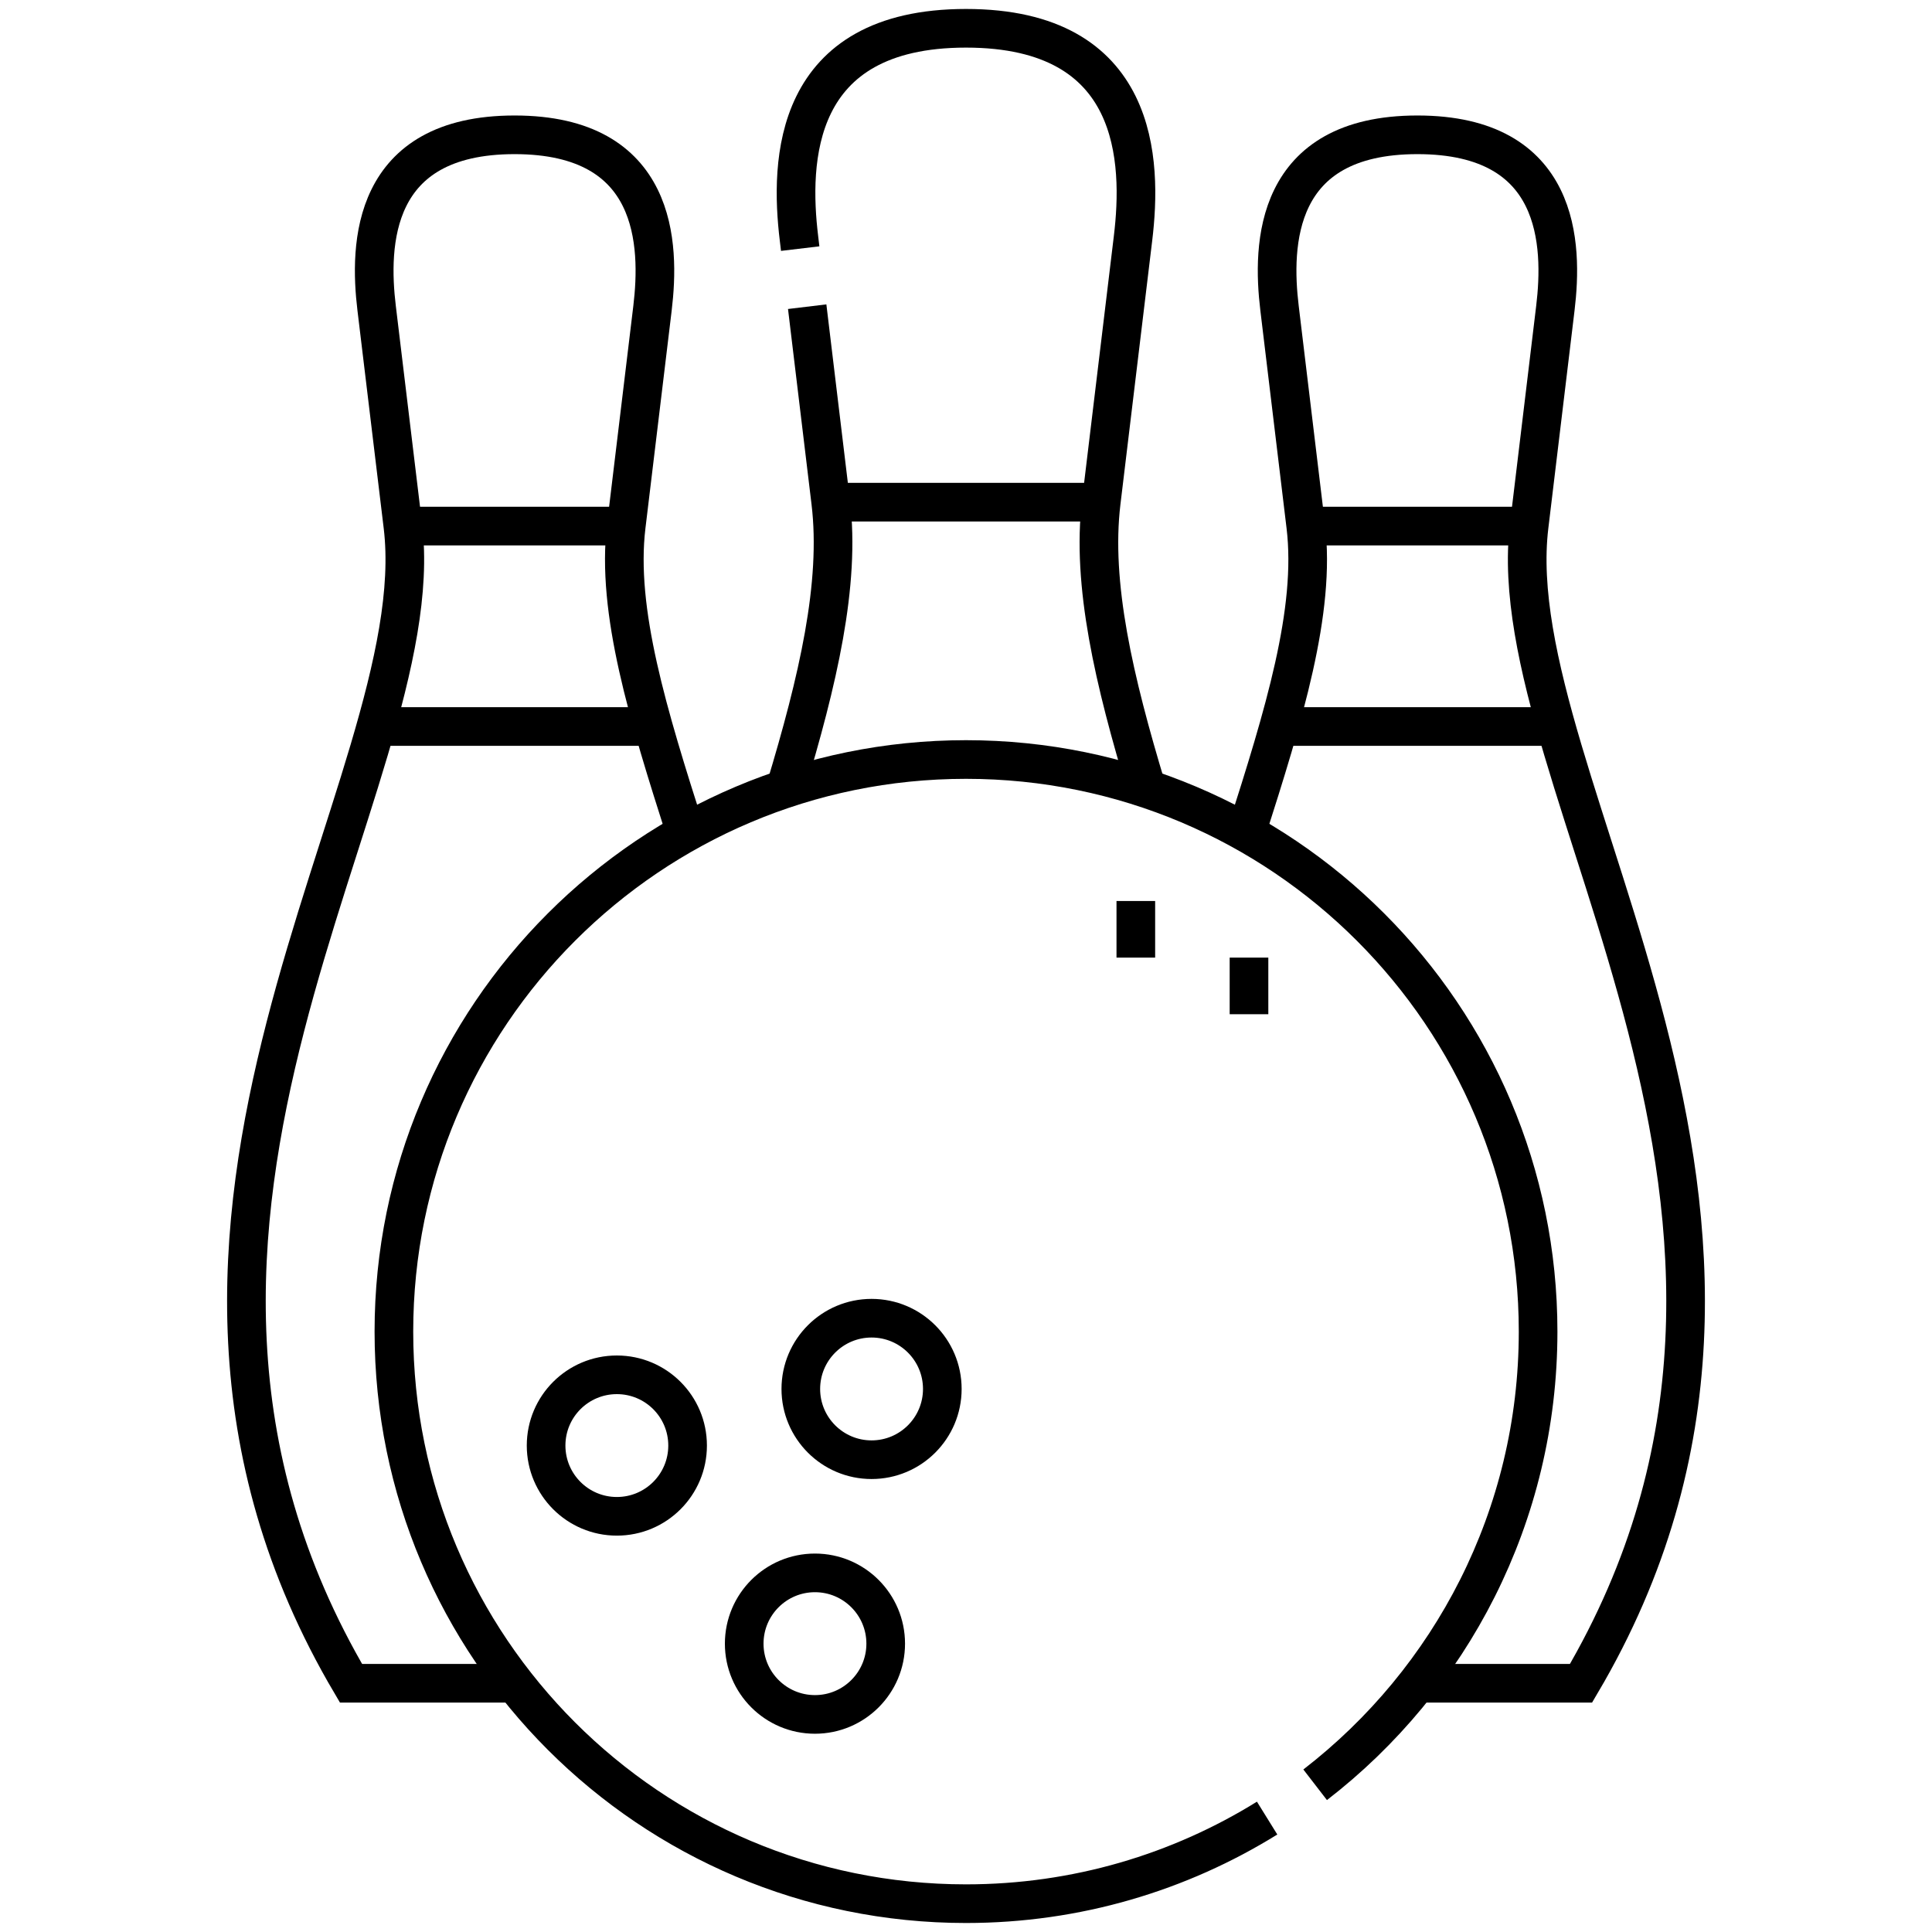
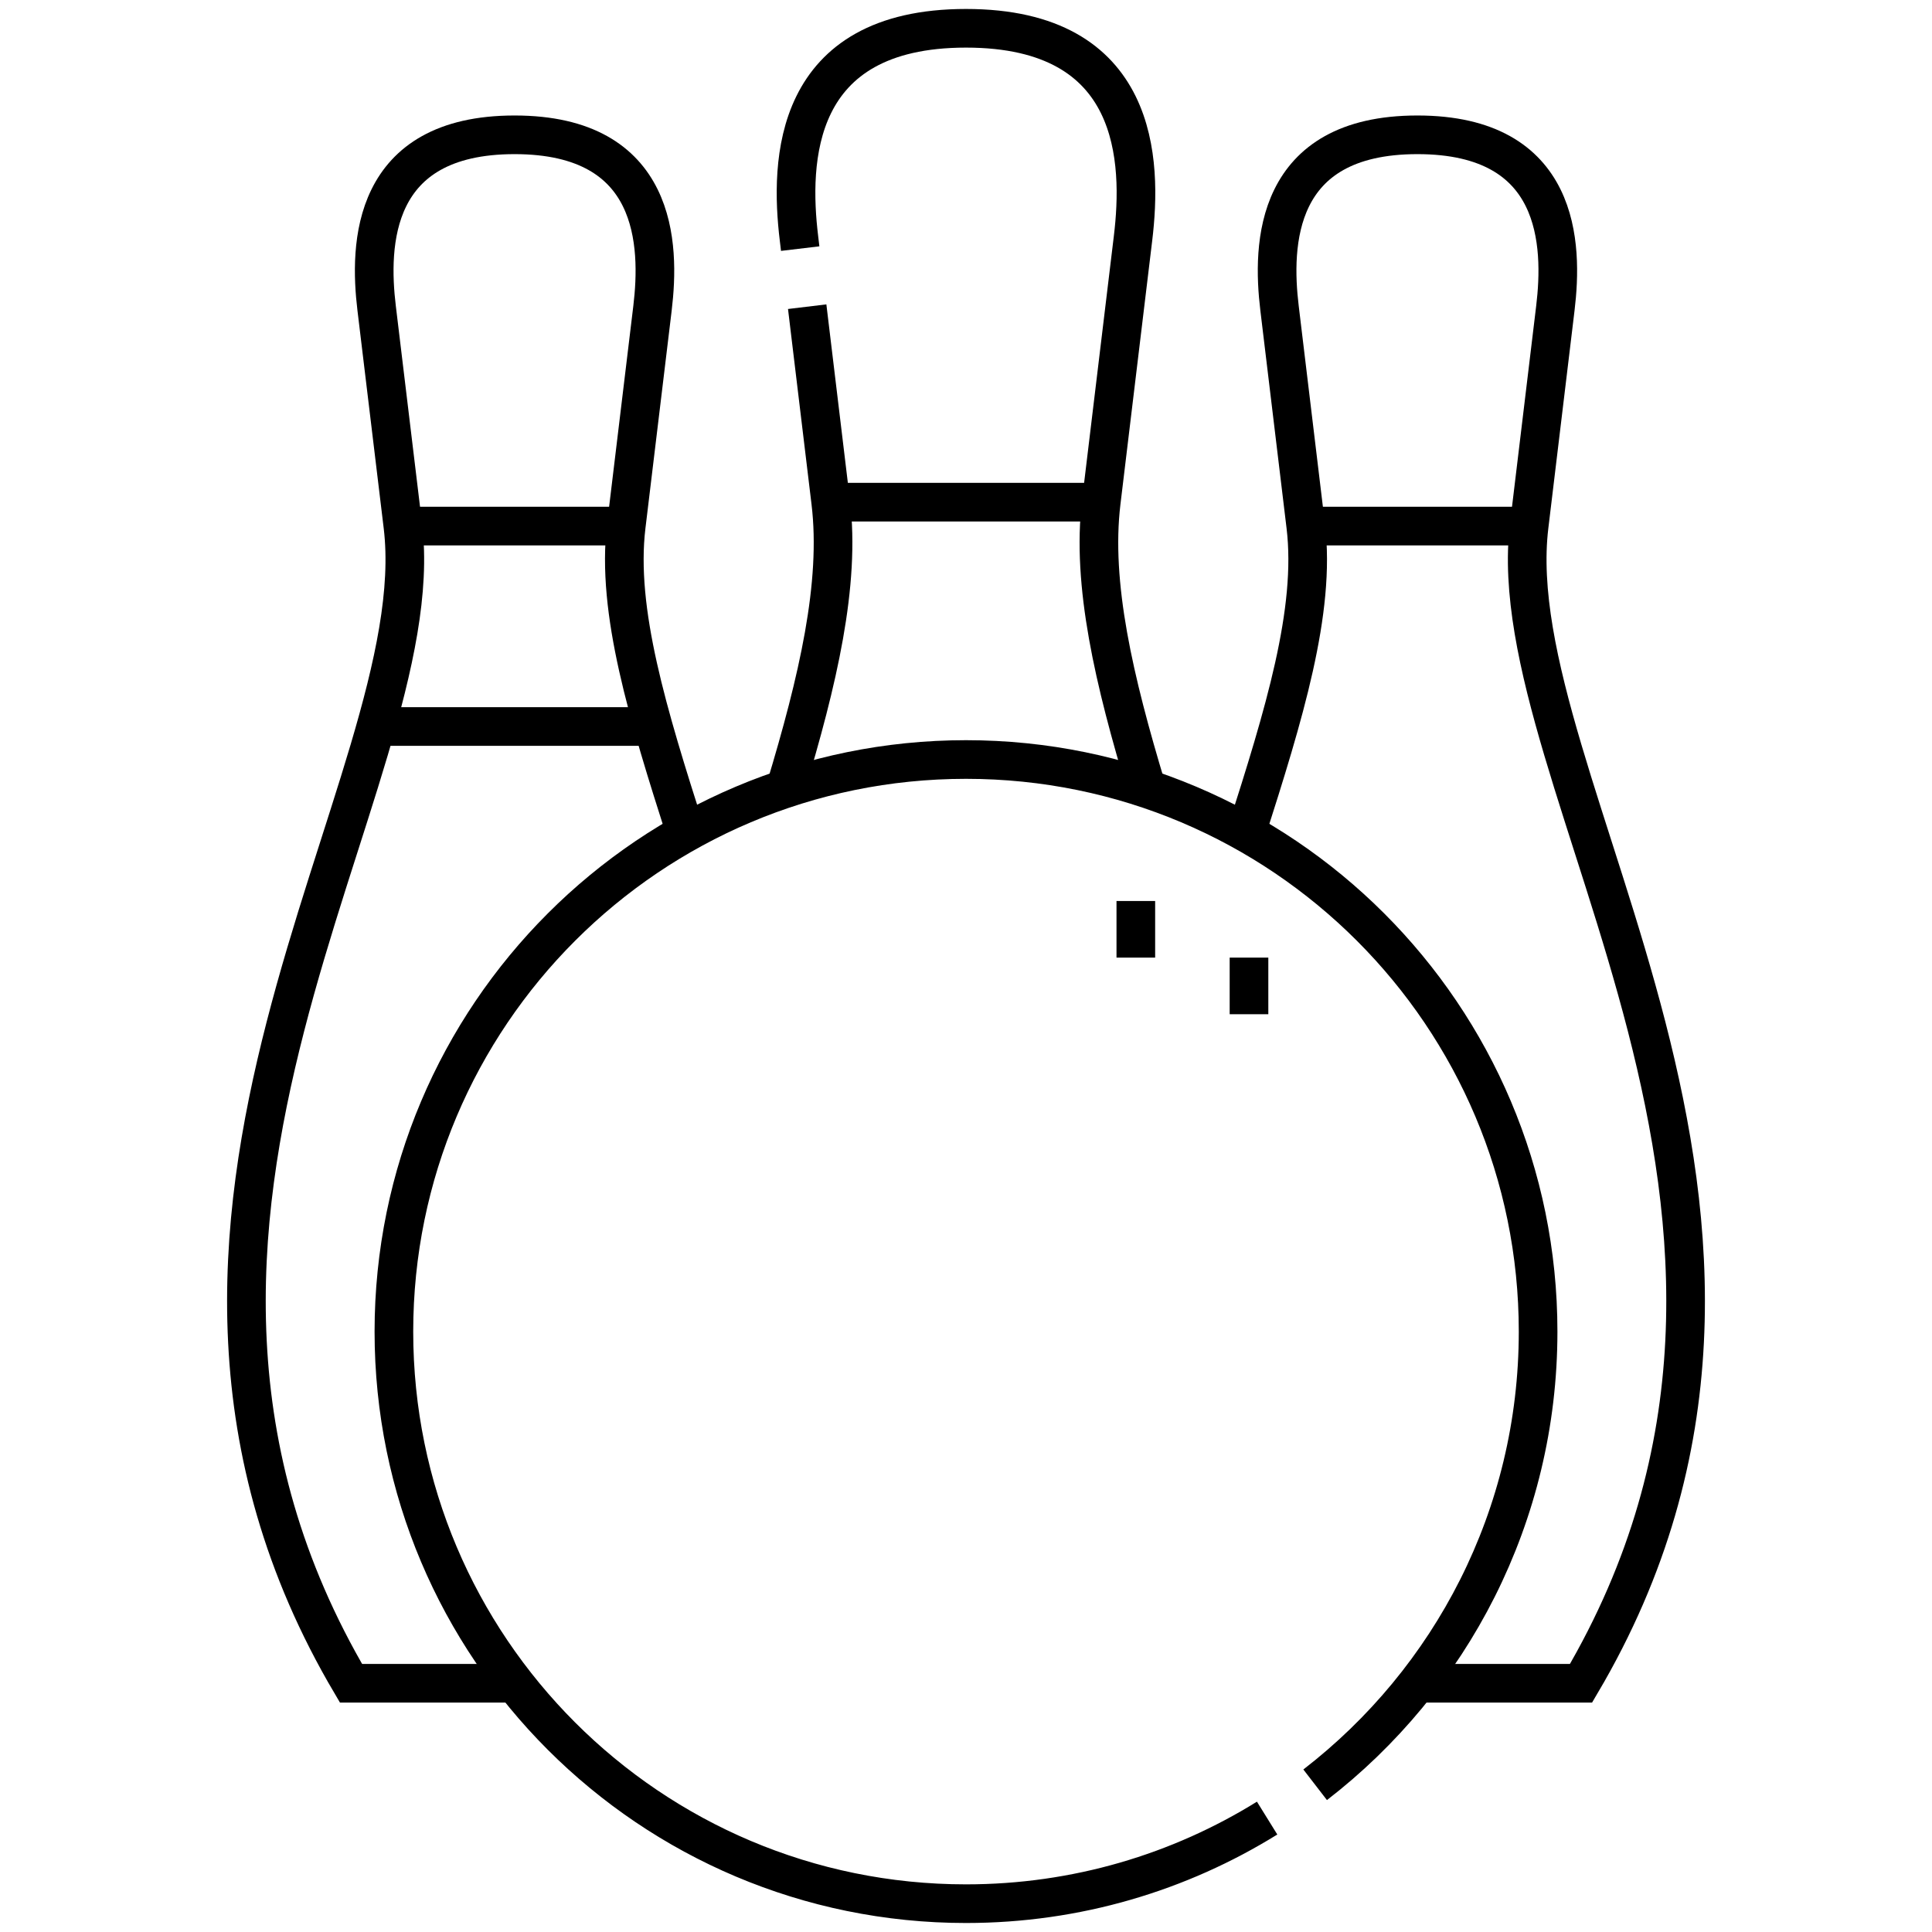
<svg xmlns="http://www.w3.org/2000/svg" width="50" height="50" viewBox="0 0 50 50" fill="none">
  <g clip-path="url(#clip0_60_1511)">
    <path d="M20.323 20.411C21.169 17.613 21.754 15.114 21.499 12.996L20.89 7.937M20.709 6.434L20.677 6.165C20.438 4.186 20.498 0.732 25 0.732C29.502 0.732 29.562 4.186 29.323 6.165L28.5 12.996C28.245 15.114 28.831 17.613 29.677 20.411" stroke="black" stroke-miterlimit="22.926" />
    <path d="M21.5 12.996H28.501" stroke="black" stroke-miterlimit="22.926" />
    <path d="M13.322 43.563H9.084C1.966 31.498 11.229 20.276 10.427 13.615L9.747 7.974C9.55 6.34 9.6 3.489 13.317 3.489C17.034 3.489 17.083 6.34 16.887 7.974L16.207 13.615C15.943 15.81 16.772 18.5 17.747 21.553" stroke="black" stroke-miterlimit="22.926" />
    <path d="M10.427 13.615H16.207M9.729 18.802H16.905" stroke="black" stroke-miterlimit="22.926" />
    <path d="M36.678 43.563H40.917C48.034 31.498 38.771 20.276 39.574 13.615L40.253 7.974C40.45 6.34 40.401 3.489 36.683 3.489C32.966 3.489 32.917 6.34 33.114 7.974L33.793 13.615C34.057 15.81 33.229 18.5 32.253 21.553" stroke="black" stroke-miterlimit="22.926" />
-     <path d="M39.574 13.615H33.793M40.271 18.802H33.096" stroke="black" stroke-miterlimit="22.926" />
+     <path d="M39.574 13.615H33.793M40.271 18.802" stroke="black" stroke-miterlimit="22.926" />
    <path d="M34.036 46.19C37.545 43.482 39.806 39.236 39.806 34.462C39.806 26.285 33.177 19.656 25 19.656C16.823 19.656 10.194 26.285 10.194 34.462C10.194 42.639 16.823 49.267 25 49.267C27.86 49.267 30.529 48.456 32.793 47.052" stroke="black" stroke-miterlimit="22.926" />
-     <path fill-rule="evenodd" clip-rule="evenodd" d="M15.964 35.58C16.976 35.58 17.795 36.399 17.795 37.411C17.795 38.422 16.976 39.242 15.964 39.242C14.953 39.242 14.133 38.422 14.133 37.411C14.133 36.399 14.953 35.58 15.964 35.58ZM22.556 34.115C23.567 34.115 24.387 34.935 24.387 35.946C24.387 36.957 23.567 37.777 22.556 37.777C21.545 37.777 20.725 36.957 20.725 35.946C20.725 34.935 21.545 34.115 22.556 34.115ZM21.091 40.706C22.102 40.706 22.922 41.526 22.922 42.538C22.922 43.549 22.102 44.369 21.091 44.369C20.08 44.369 19.26 43.549 19.26 42.538C19.26 41.526 20.08 40.706 21.091 40.706Z" stroke="black" stroke-miterlimit="22.926" />
    <path d="M29.395 24.783V23.318M32.324 26.248V24.783" stroke="black" stroke-miterlimit="22.926" />
  </g>
  <defs>
    <clipPath id="clip0_60_1511">
      <rect width="50" height="50" fill="white" />
    </clipPath>
  </defs>
</svg>